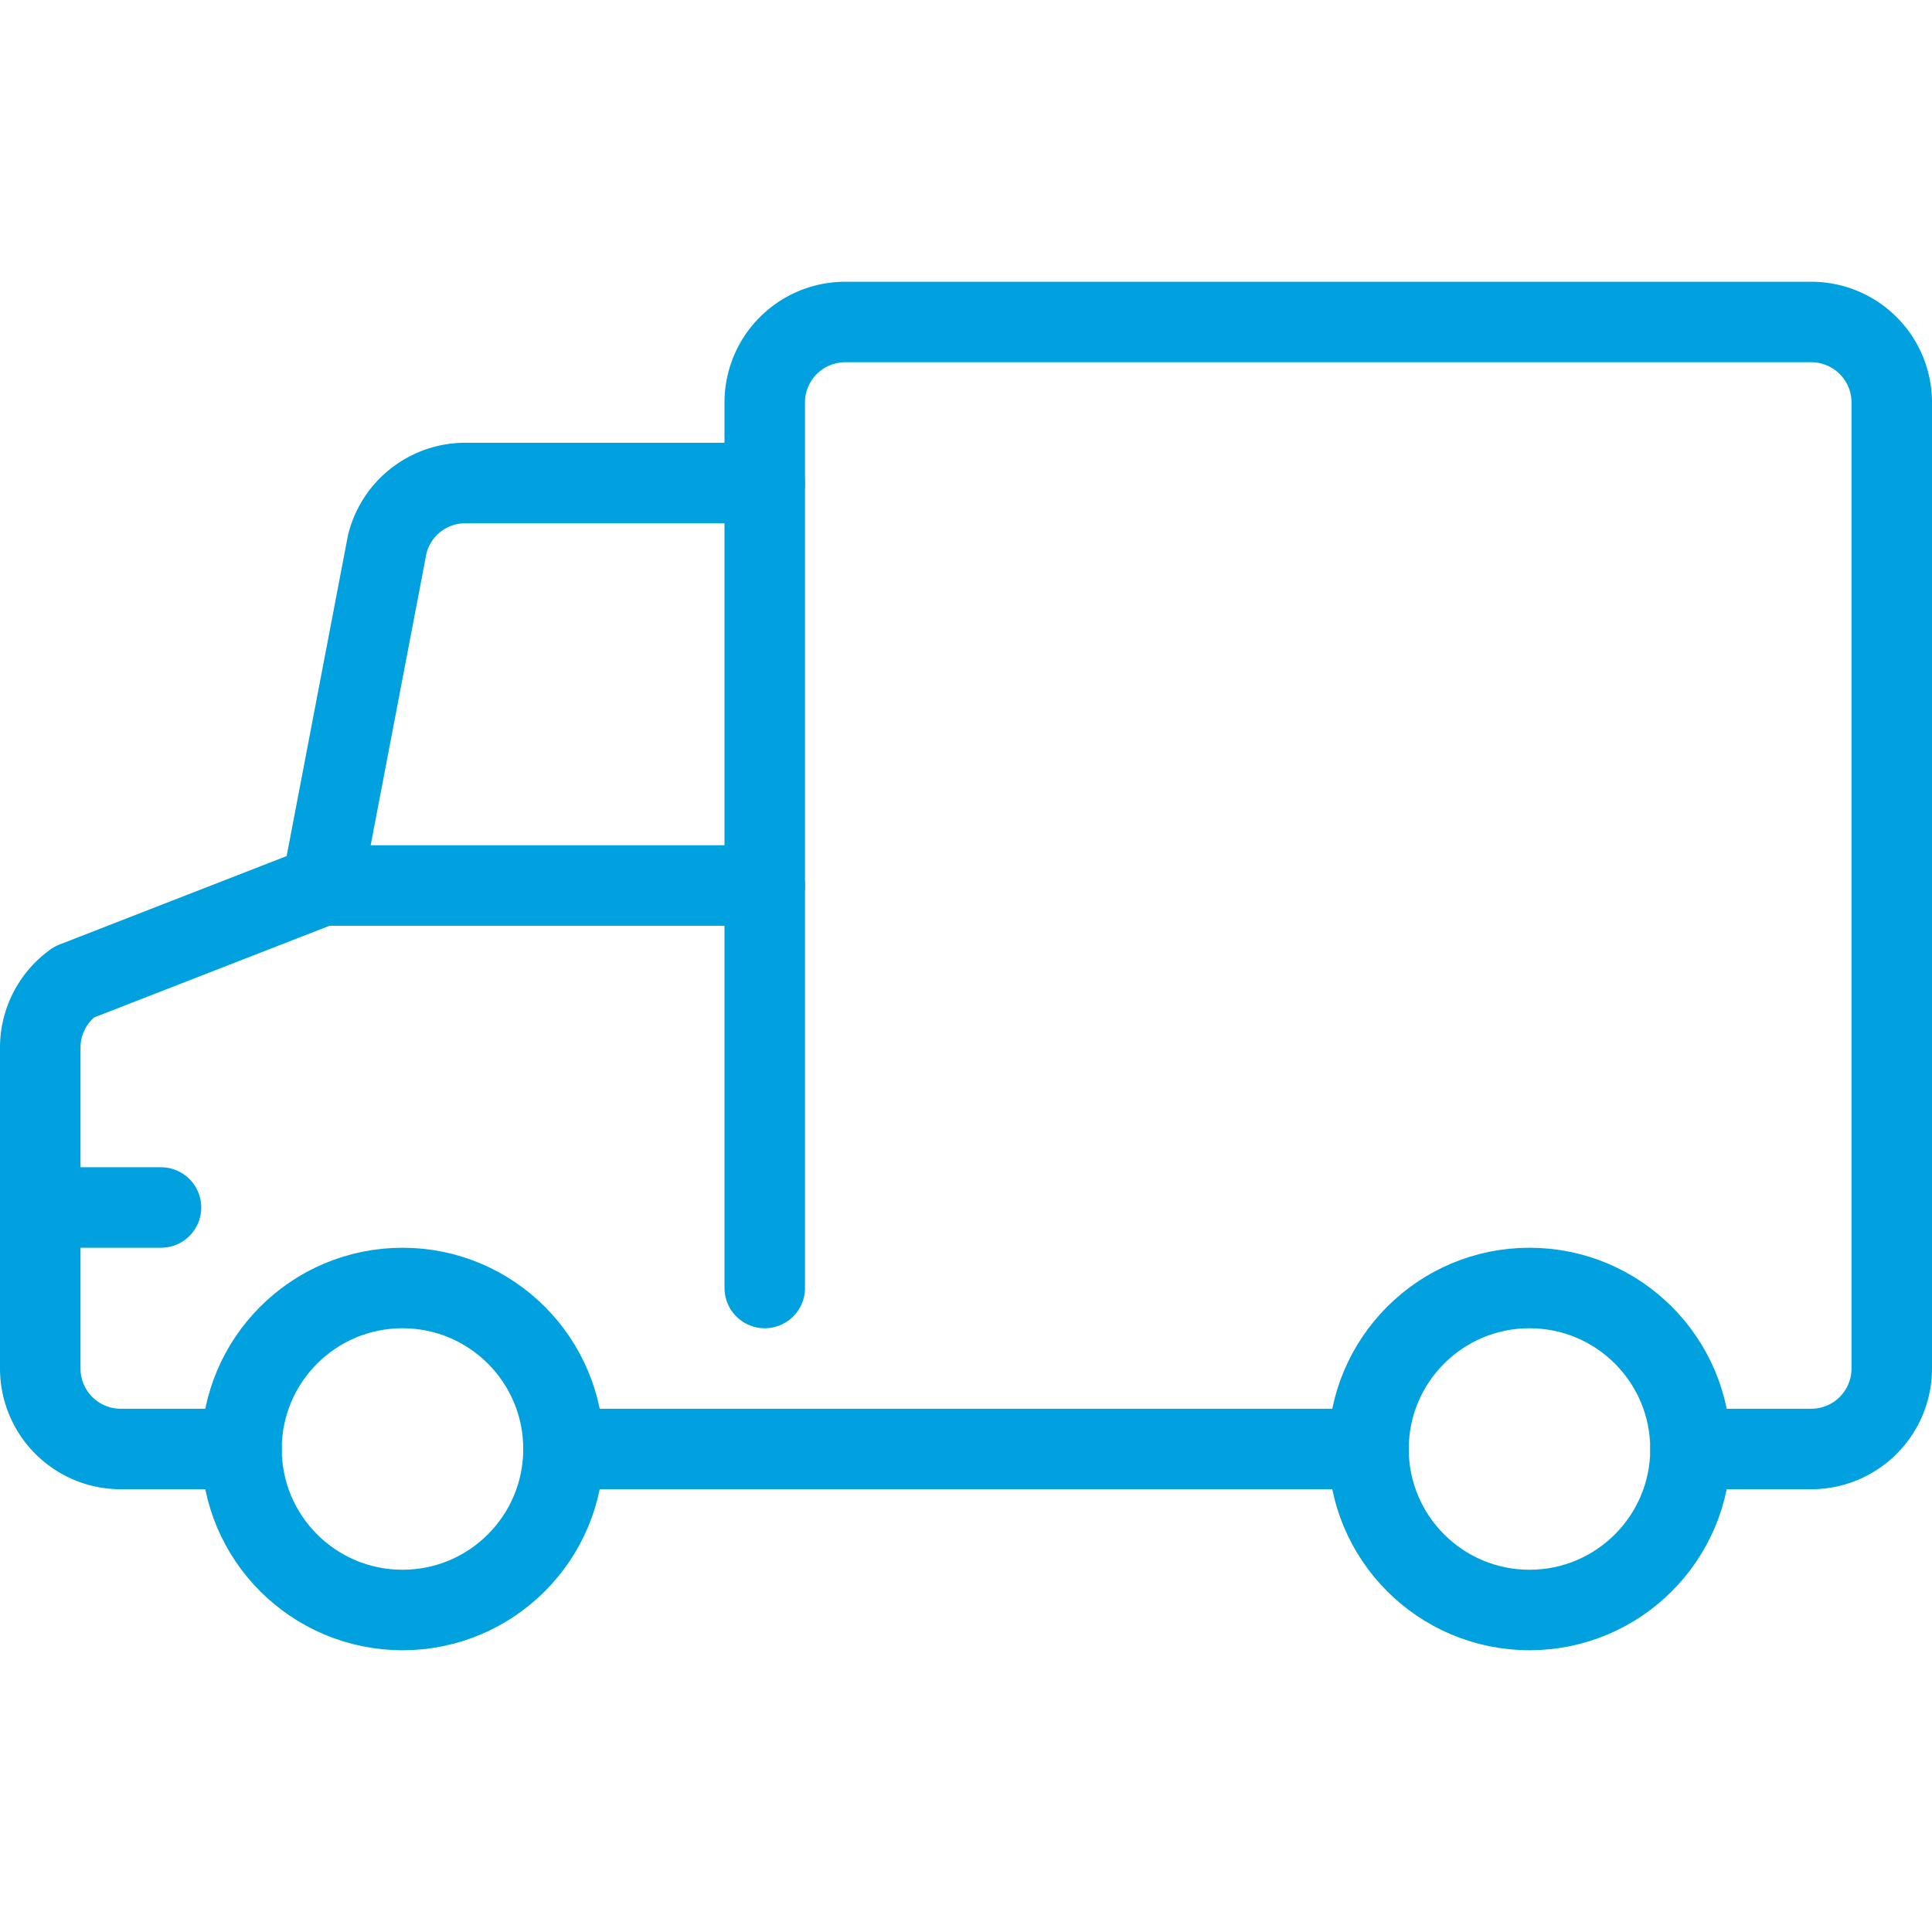
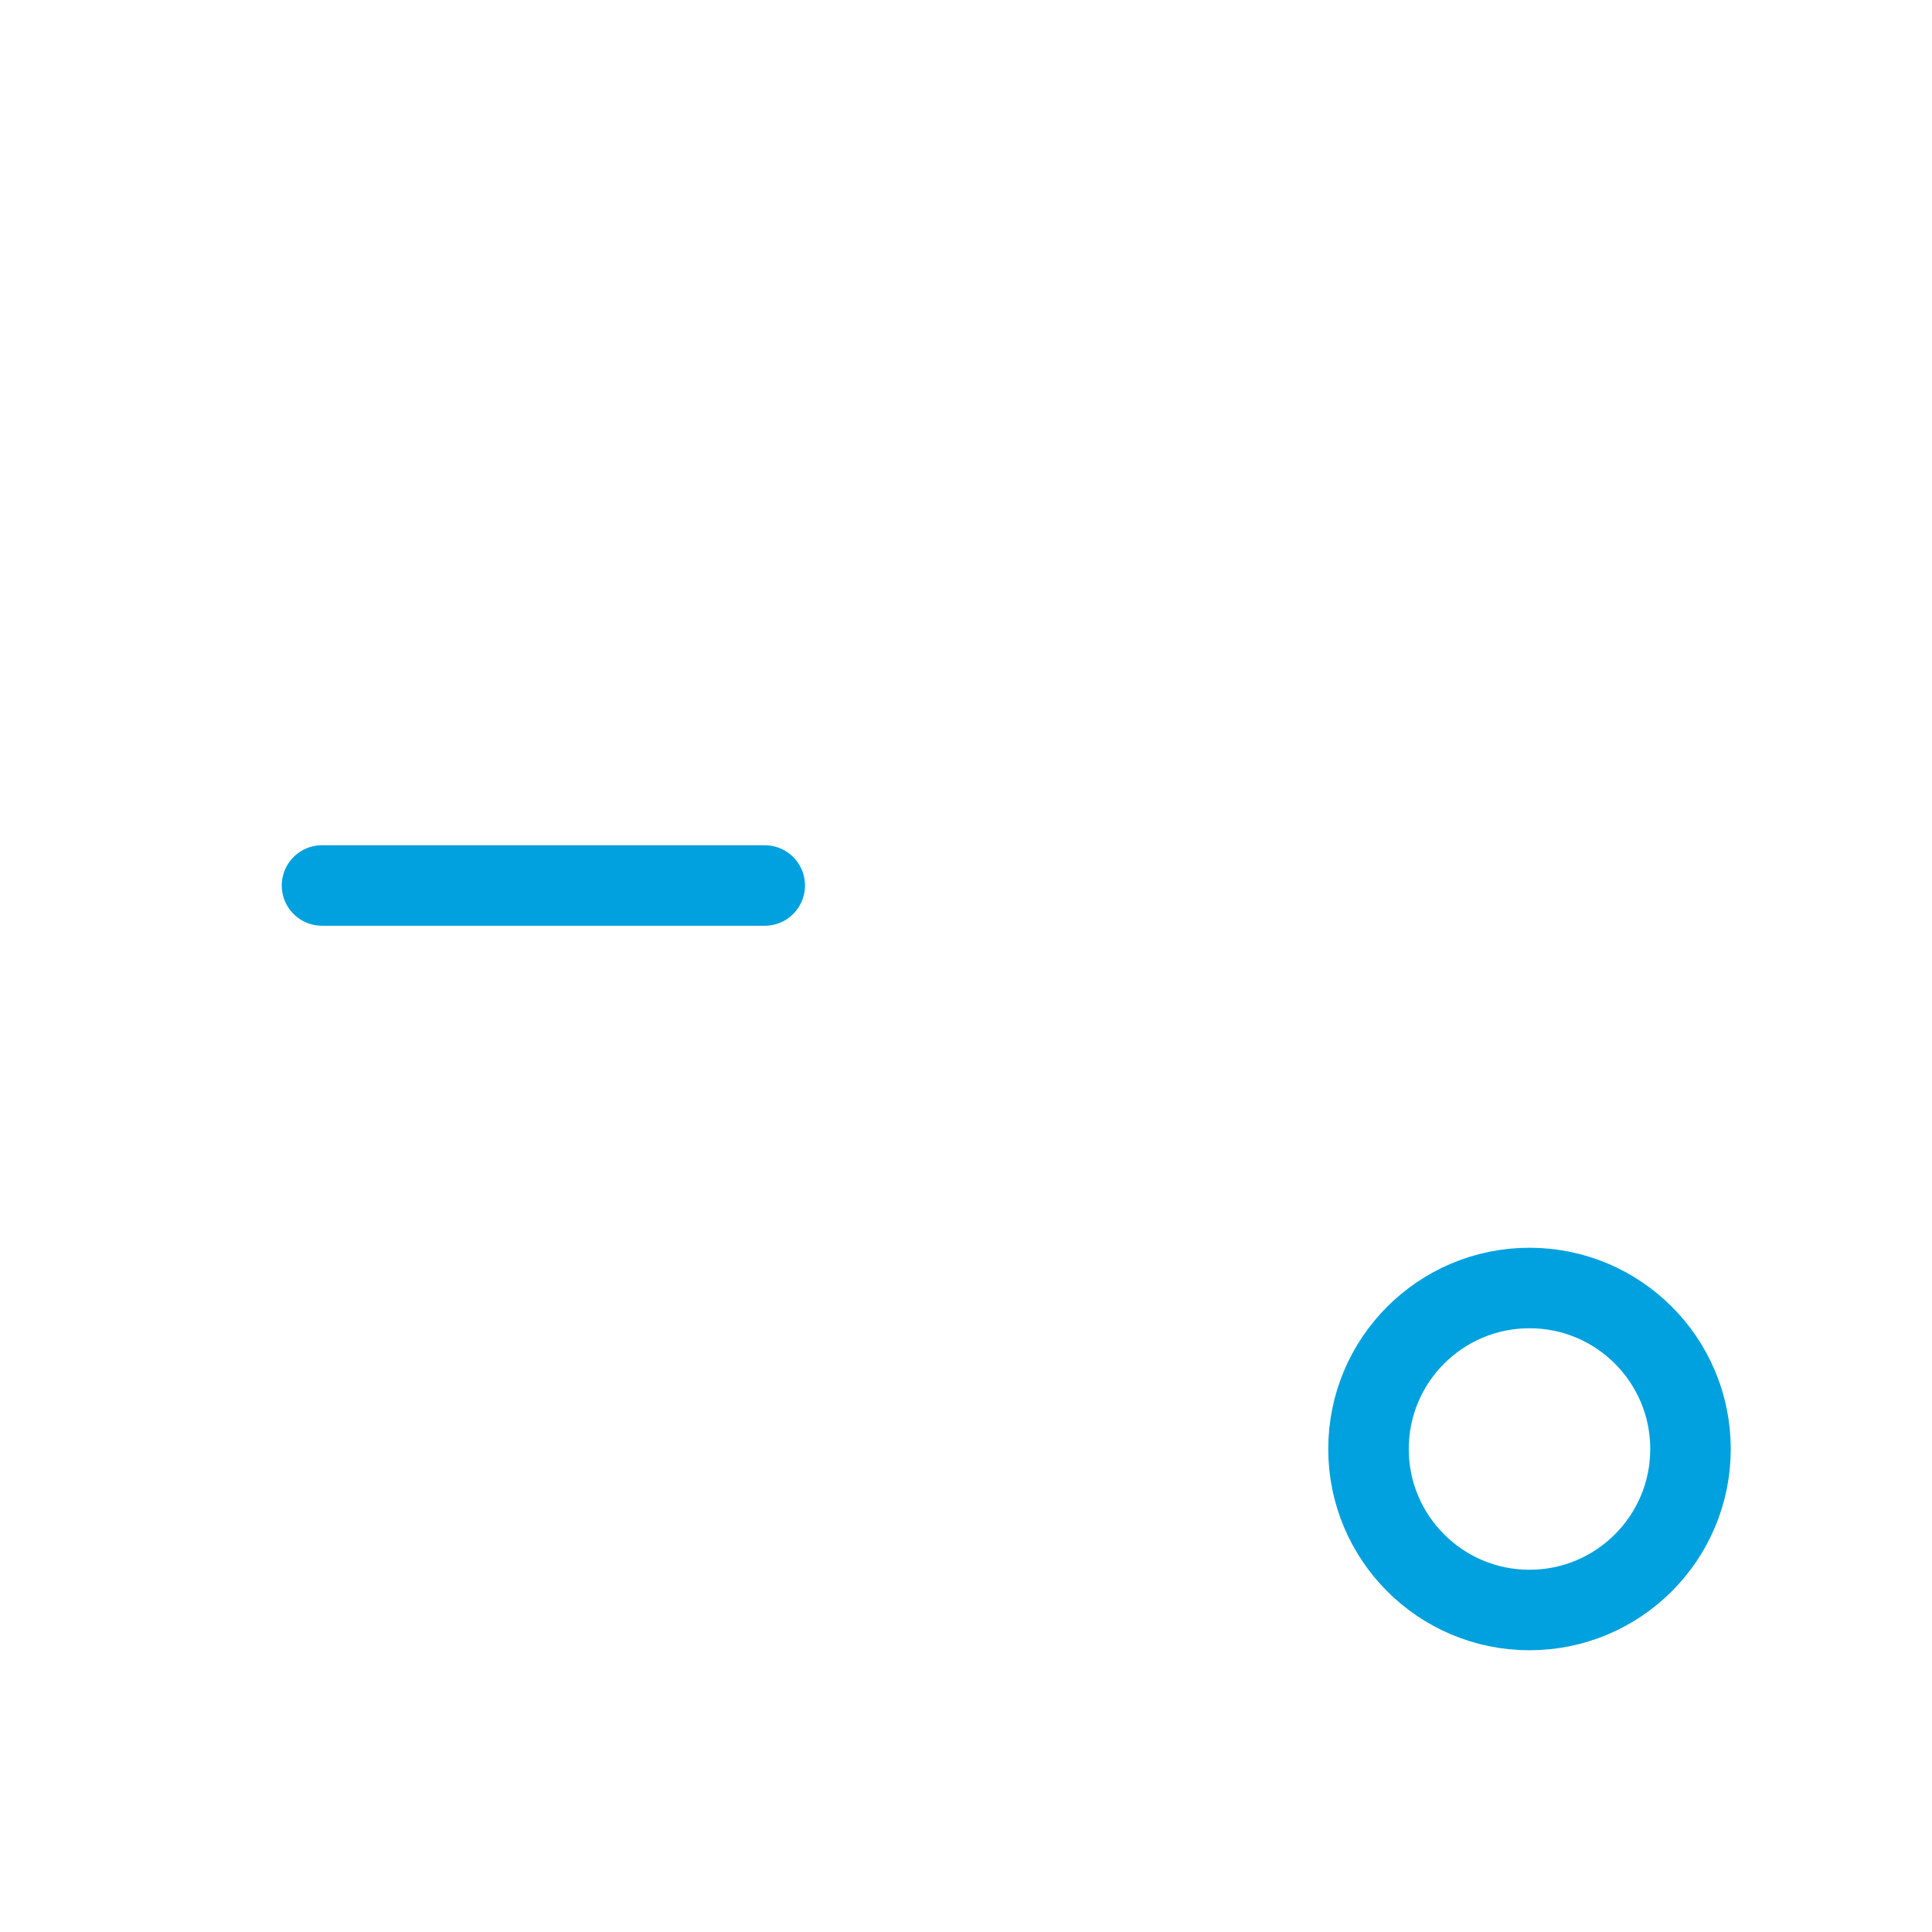
<svg xmlns="http://www.w3.org/2000/svg" viewBox="0 0 24 24" height="48" width="48" color="#00A1DE">
  <defs />
  <title>delivery-truck-3</title>
-   <circle cx="5" cy="18" r="2" fill="none" stroke="currentColor" stroke-linecap="round" stroke-linejoin="round" />
  <circle cx="19" cy="18" r="2" fill="none" stroke="currentColor" stroke-linecap="round" stroke-linejoin="round" />
-   <path d="M3,18H1.5a1,1,0,0,1-1-1V13.015A1,1,0,0,1,.919,12.2L4,11l.811-4.243A1,1,0,0,1,5.781,6H9.5V5a1,1,0,0,1,1-1h12a1,1,0,0,1,1,1V17a1,1,0,0,1-1,1H21" fill="none" stroke="currentColor" stroke-linecap="round" stroke-linejoin="round" />
-   <line x1="7" y1="18" x2="17" y2="18" fill="none" stroke="currentColor" stroke-linecap="round" stroke-linejoin="round" />
-   <line x1="9.5" y1="6" x2="9.5" y2="16" fill="none" stroke="currentColor" stroke-linecap="round" stroke-linejoin="round" />
-   <line x1="0.5" y1="15" x2="2" y2="15" fill="none" stroke="currentColor" stroke-linecap="round" stroke-linejoin="round" />
  <line x1="4" y1="11" x2="9.5" y2="11" fill="none" stroke="currentColor" stroke-linecap="round" stroke-linejoin="round" />
</svg>